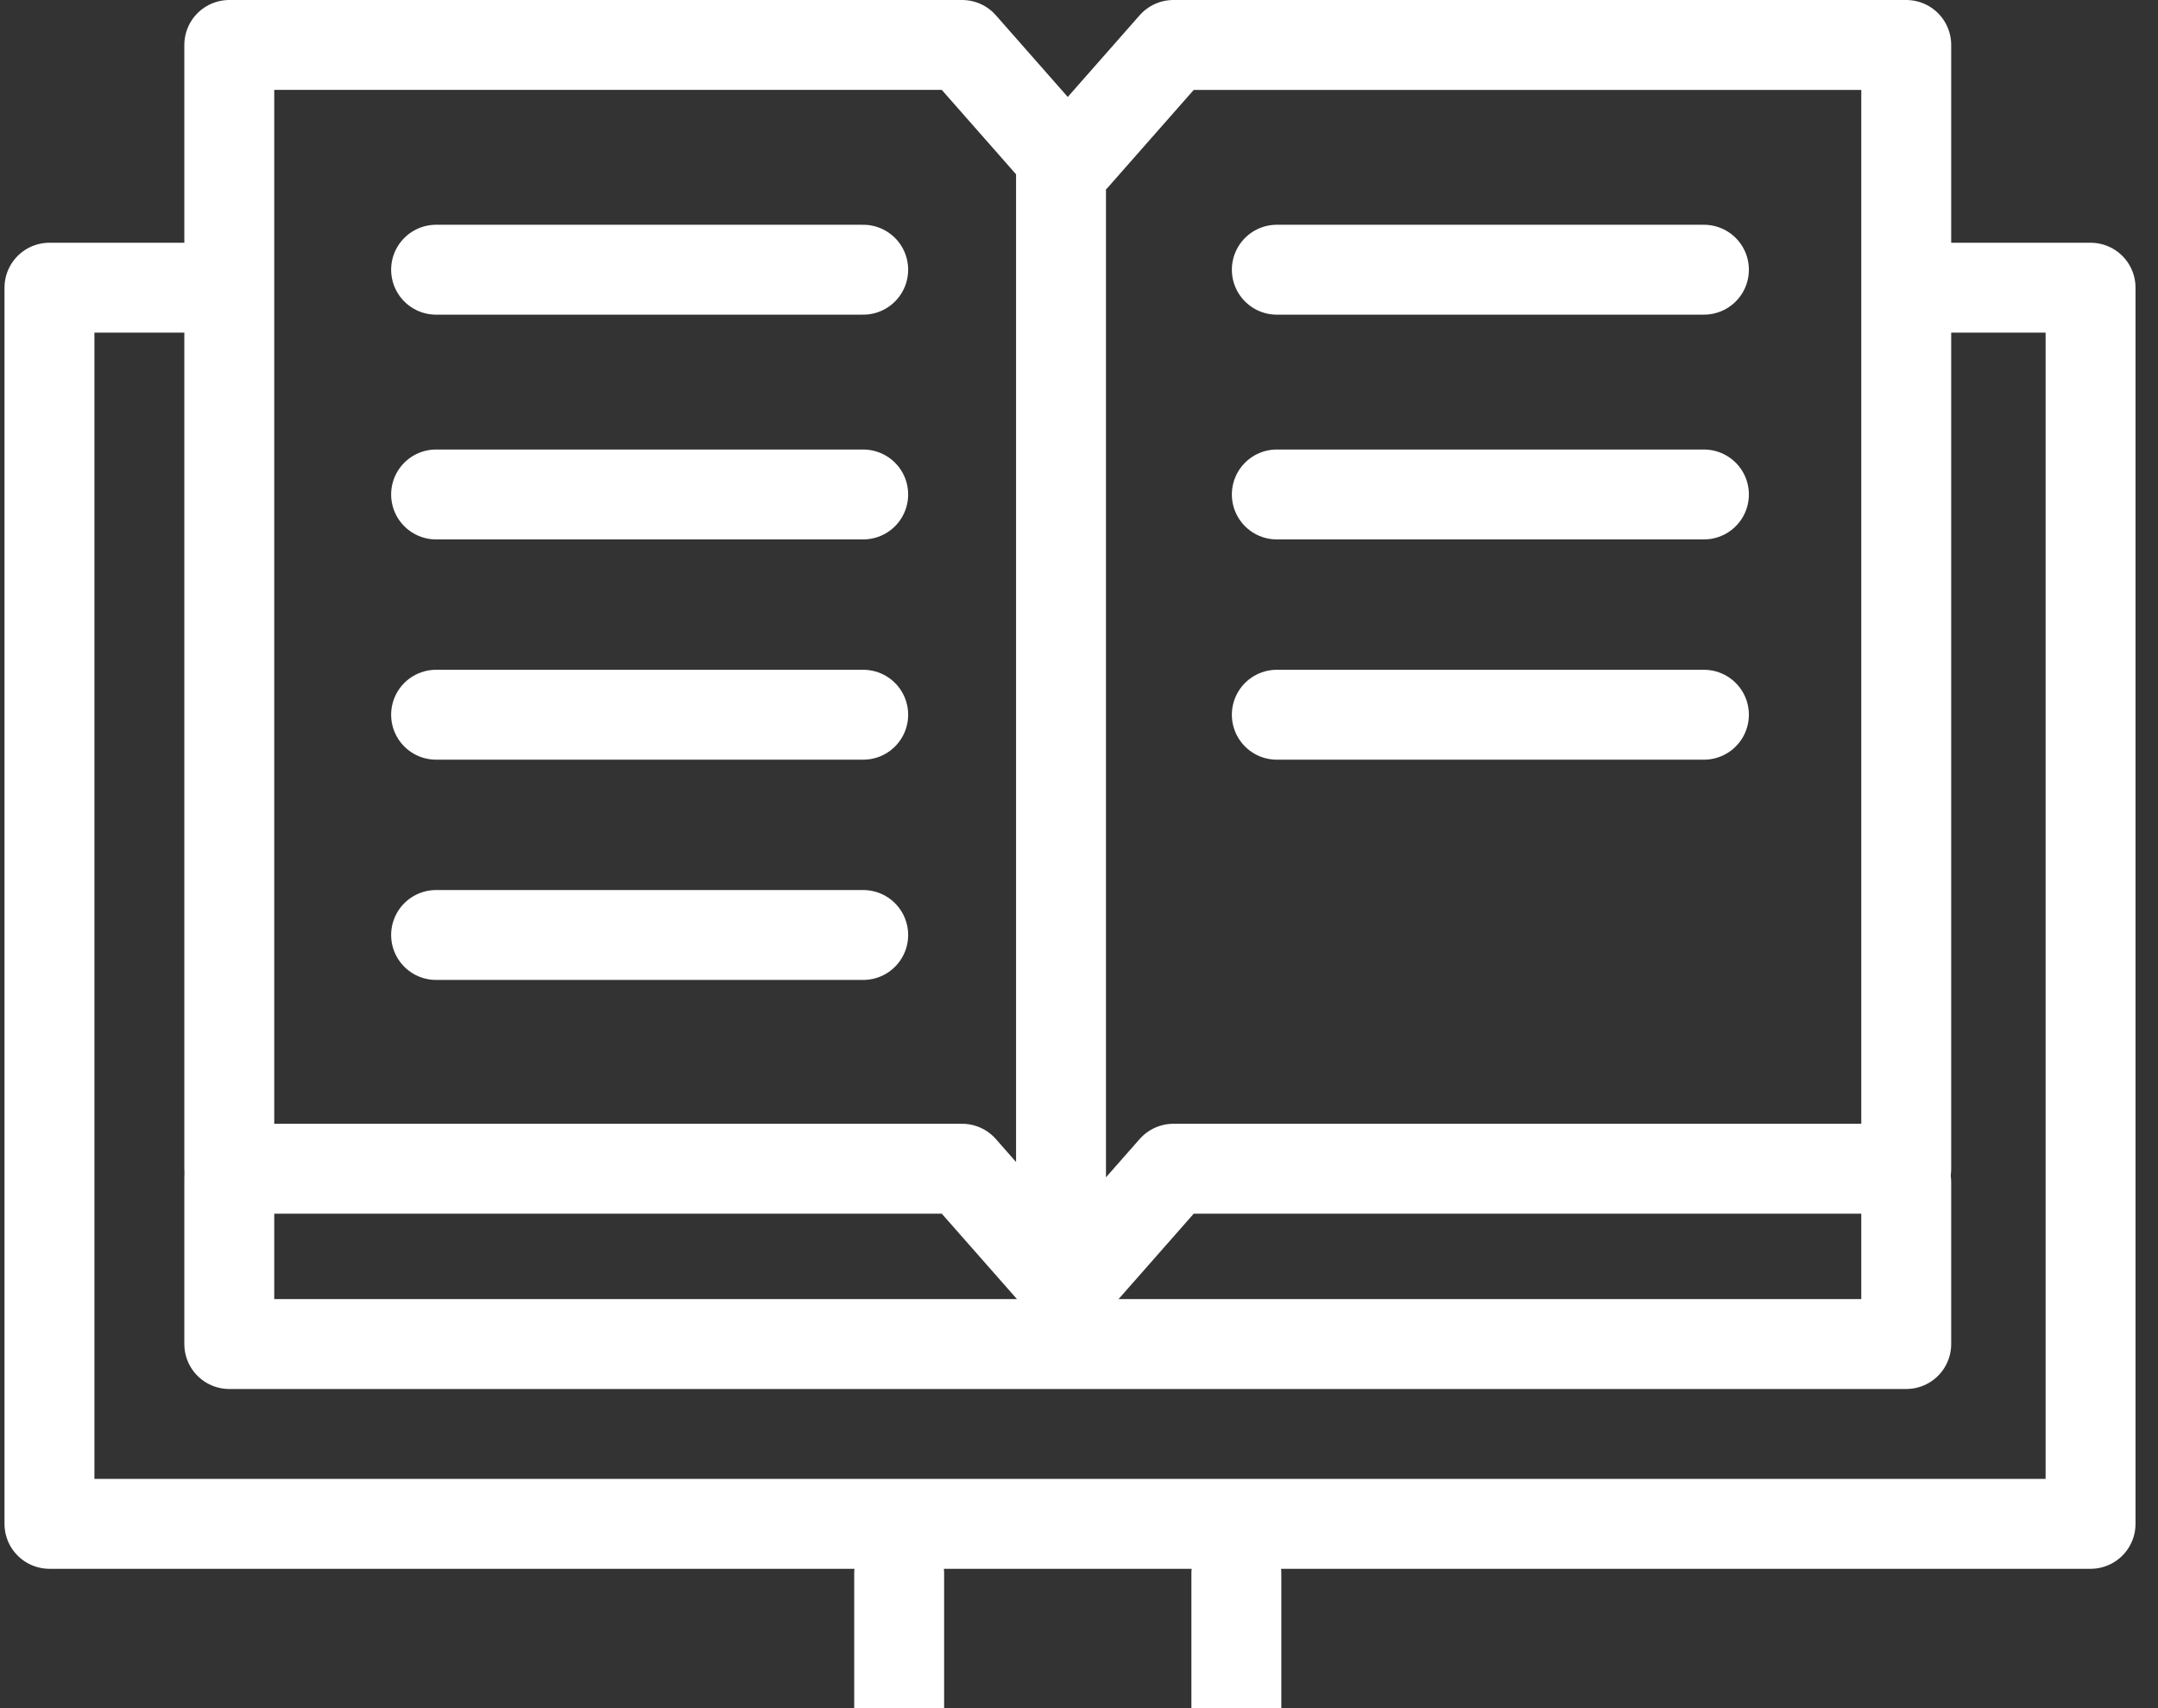
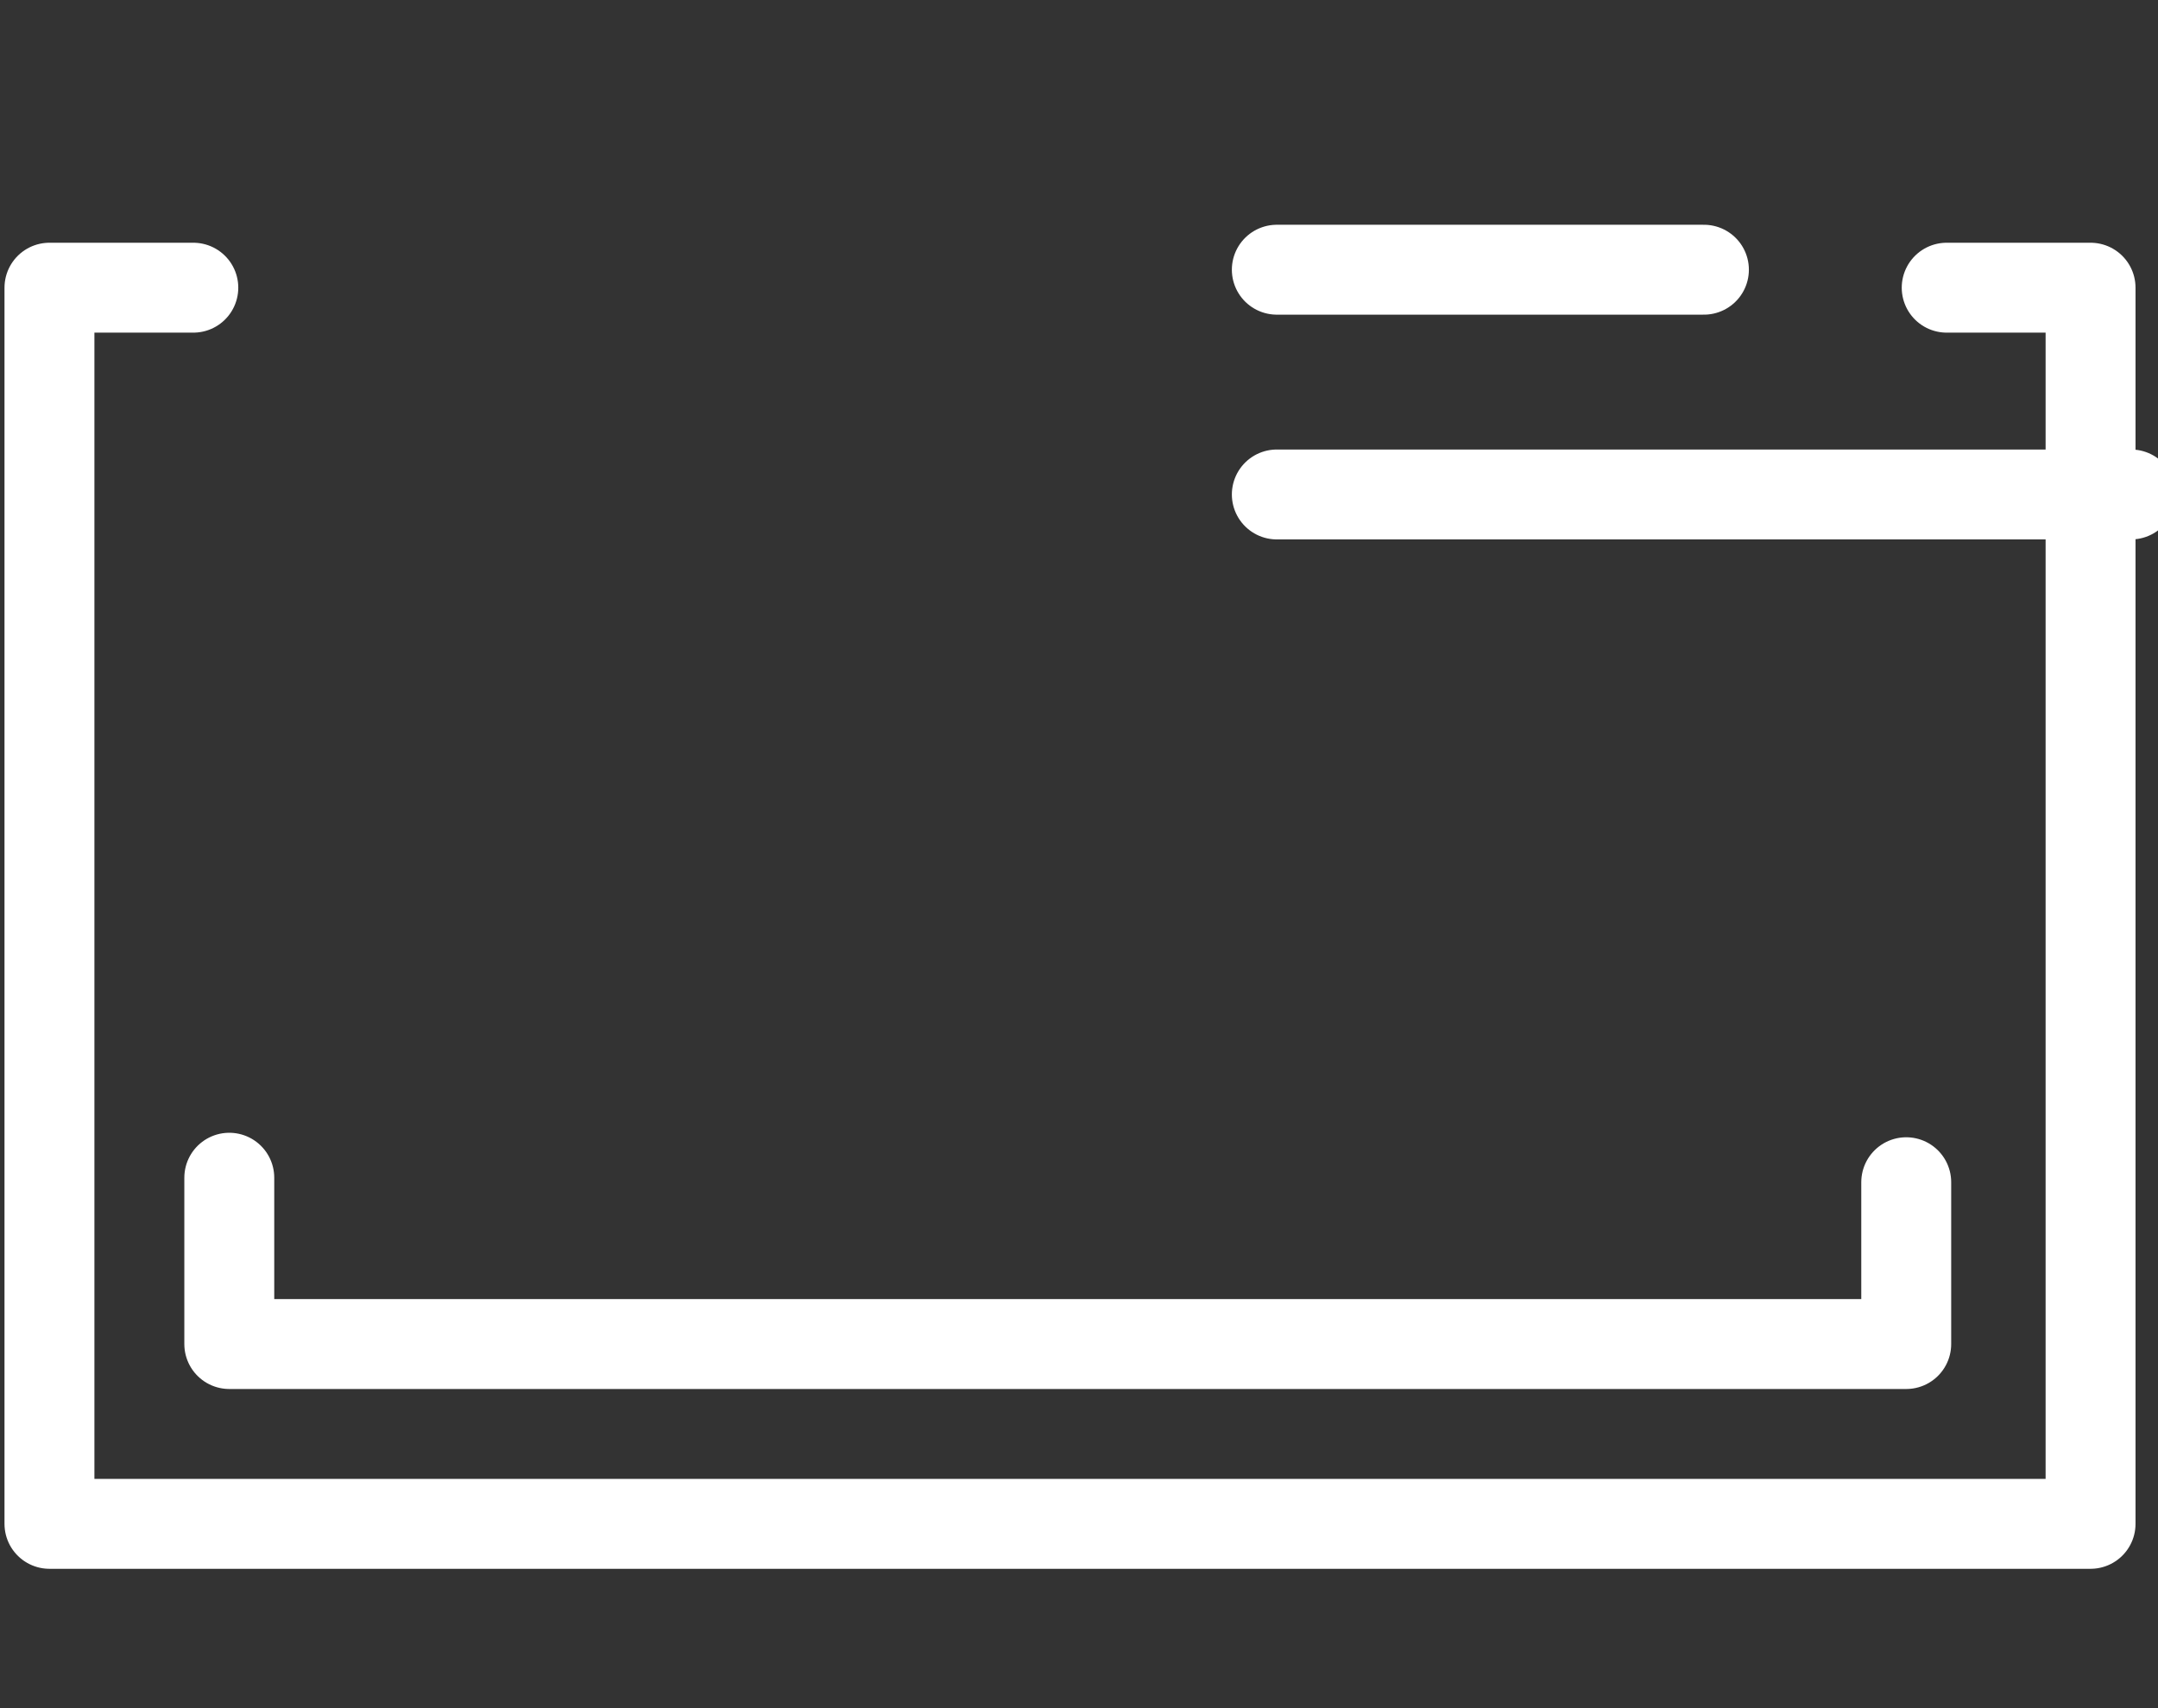
<svg xmlns="http://www.w3.org/2000/svg" version="1.1" id="圖層_1" x="0px" y="0px" viewBox="0 0 48 38" style="enable-background:new 0 0 48 38;" xml:space="preserve">
  <rect x="0" y="0" width="48" height="38" fill="#333333" stroke="none" />
  <style type="text/css">
	.st0{fill:none;stroke:#FFFFFF;stroke-width:2;stroke-linecap:round;stroke-linejoin:round;stroke-miterlimit:22.926;}
</style>
  <g>
    <polyline class="st0" points="43.3,6.4 46.5,6.4 46.5,33.9 1.1,33.9 1.1,6.4 4.3,6.4  " />
-     <path class="st0" d="M12.7,42.3h22.1 M20,41.5V35 M27.5,41.5V35 M9.7,6c5.6,0,6.6,0,9.5,0 M9.7,11c5.6,0,6.6,0,9.5,0 M9.7,15.9   c5.6,0,6.6,0,9.5,0 M9.7,20.8c5.6,0,6.6,0,9.5,0 M5.1,1c4.2,0,12.1,0,16.3,0l2.2,2.5c0,8.4,0,16.5,0,25L21.4,26   c-4.2,0-12.1,0-16.3,0C5.1,17.5,5.1,9.4,5.1,1L5.1,1z M26.1,1l-2.2,2.5 M23.9,28.5l2.2-2.5 M26.1,26c4.2,0,12.1,0,16.3,0   c0-8.4,0-16.5,0-25c-4.2,0-12.1,0-16.3,0" />
    <polyline class="st0" points="42.4,26.3 42.4,29.9 5.1,29.9 5.1,26.2  " />
-     <path class="st0" d="M28.4,6c5.6,0,6.6,0,9.5,0 M28.4,11c5.6,0,6.6,0,9.5,0 M28.4,15.9c5.6,0,6.6,0,9.5,0" />
+     <path class="st0" d="M28.4,6c5.6,0,6.6,0,9.5,0 M28.4,11c5.6,0,6.6,0,9.5,0 c5.6,0,6.6,0,9.5,0" />
  </g>
</svg>